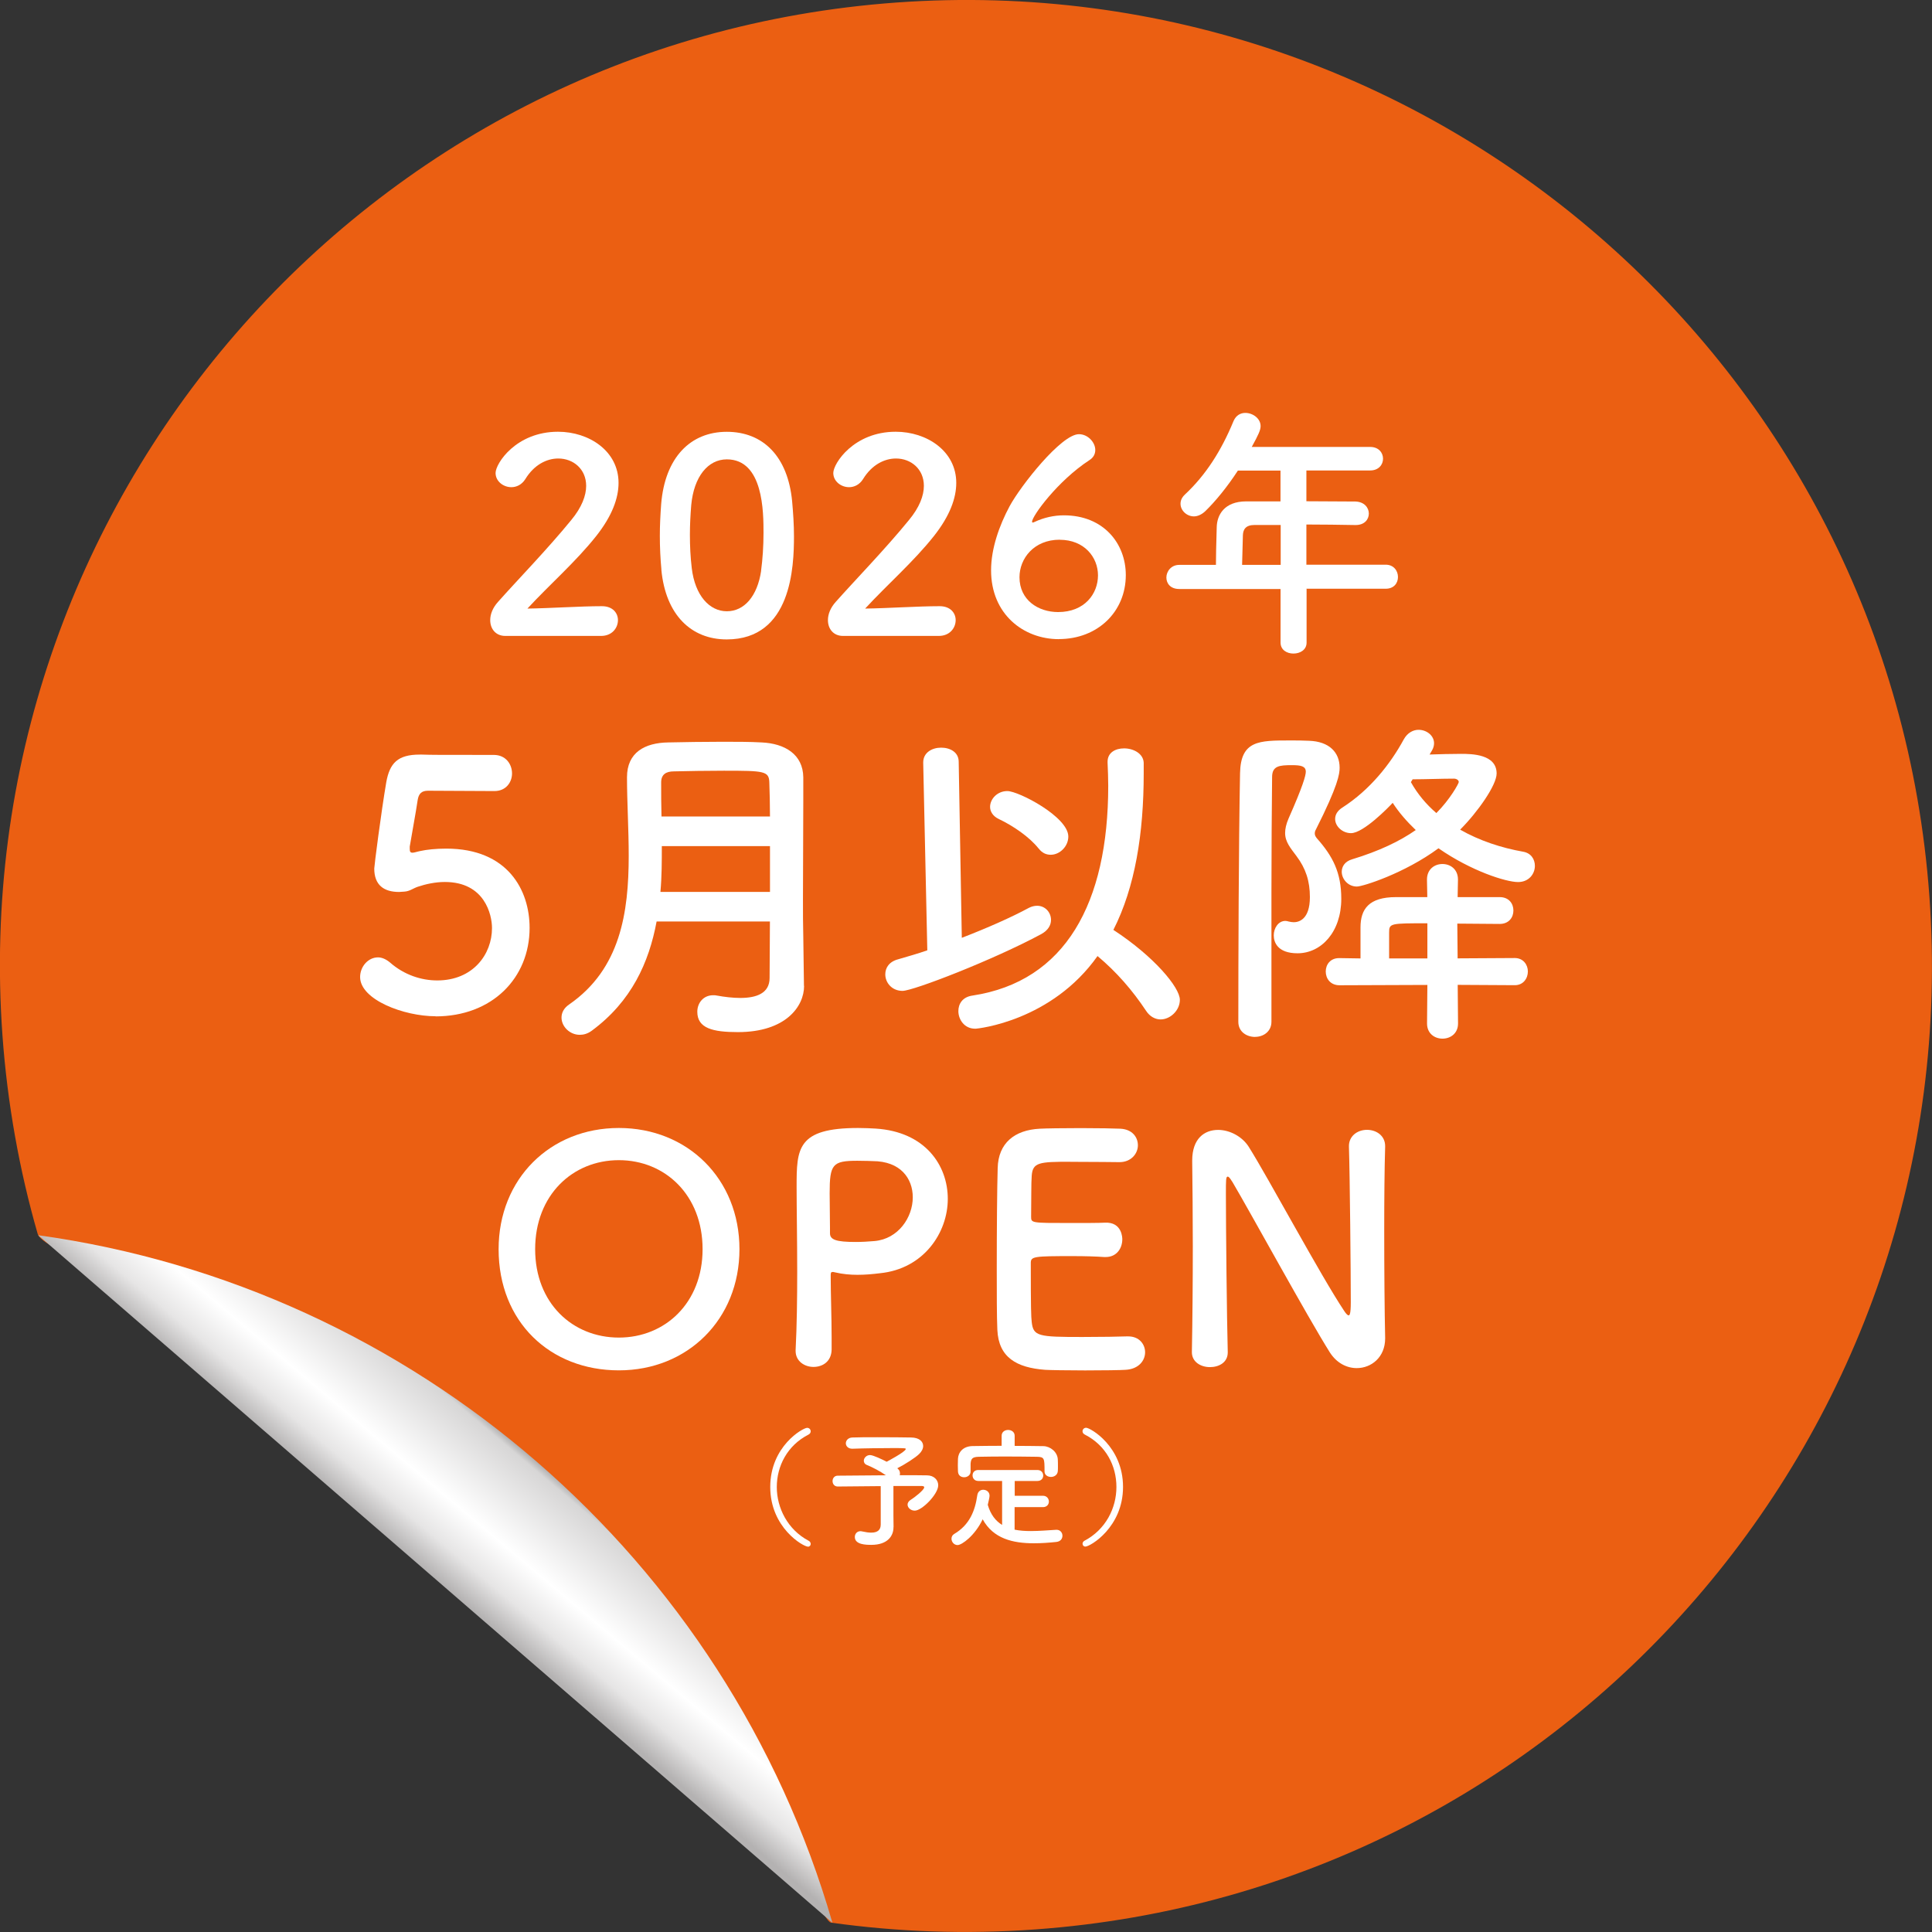
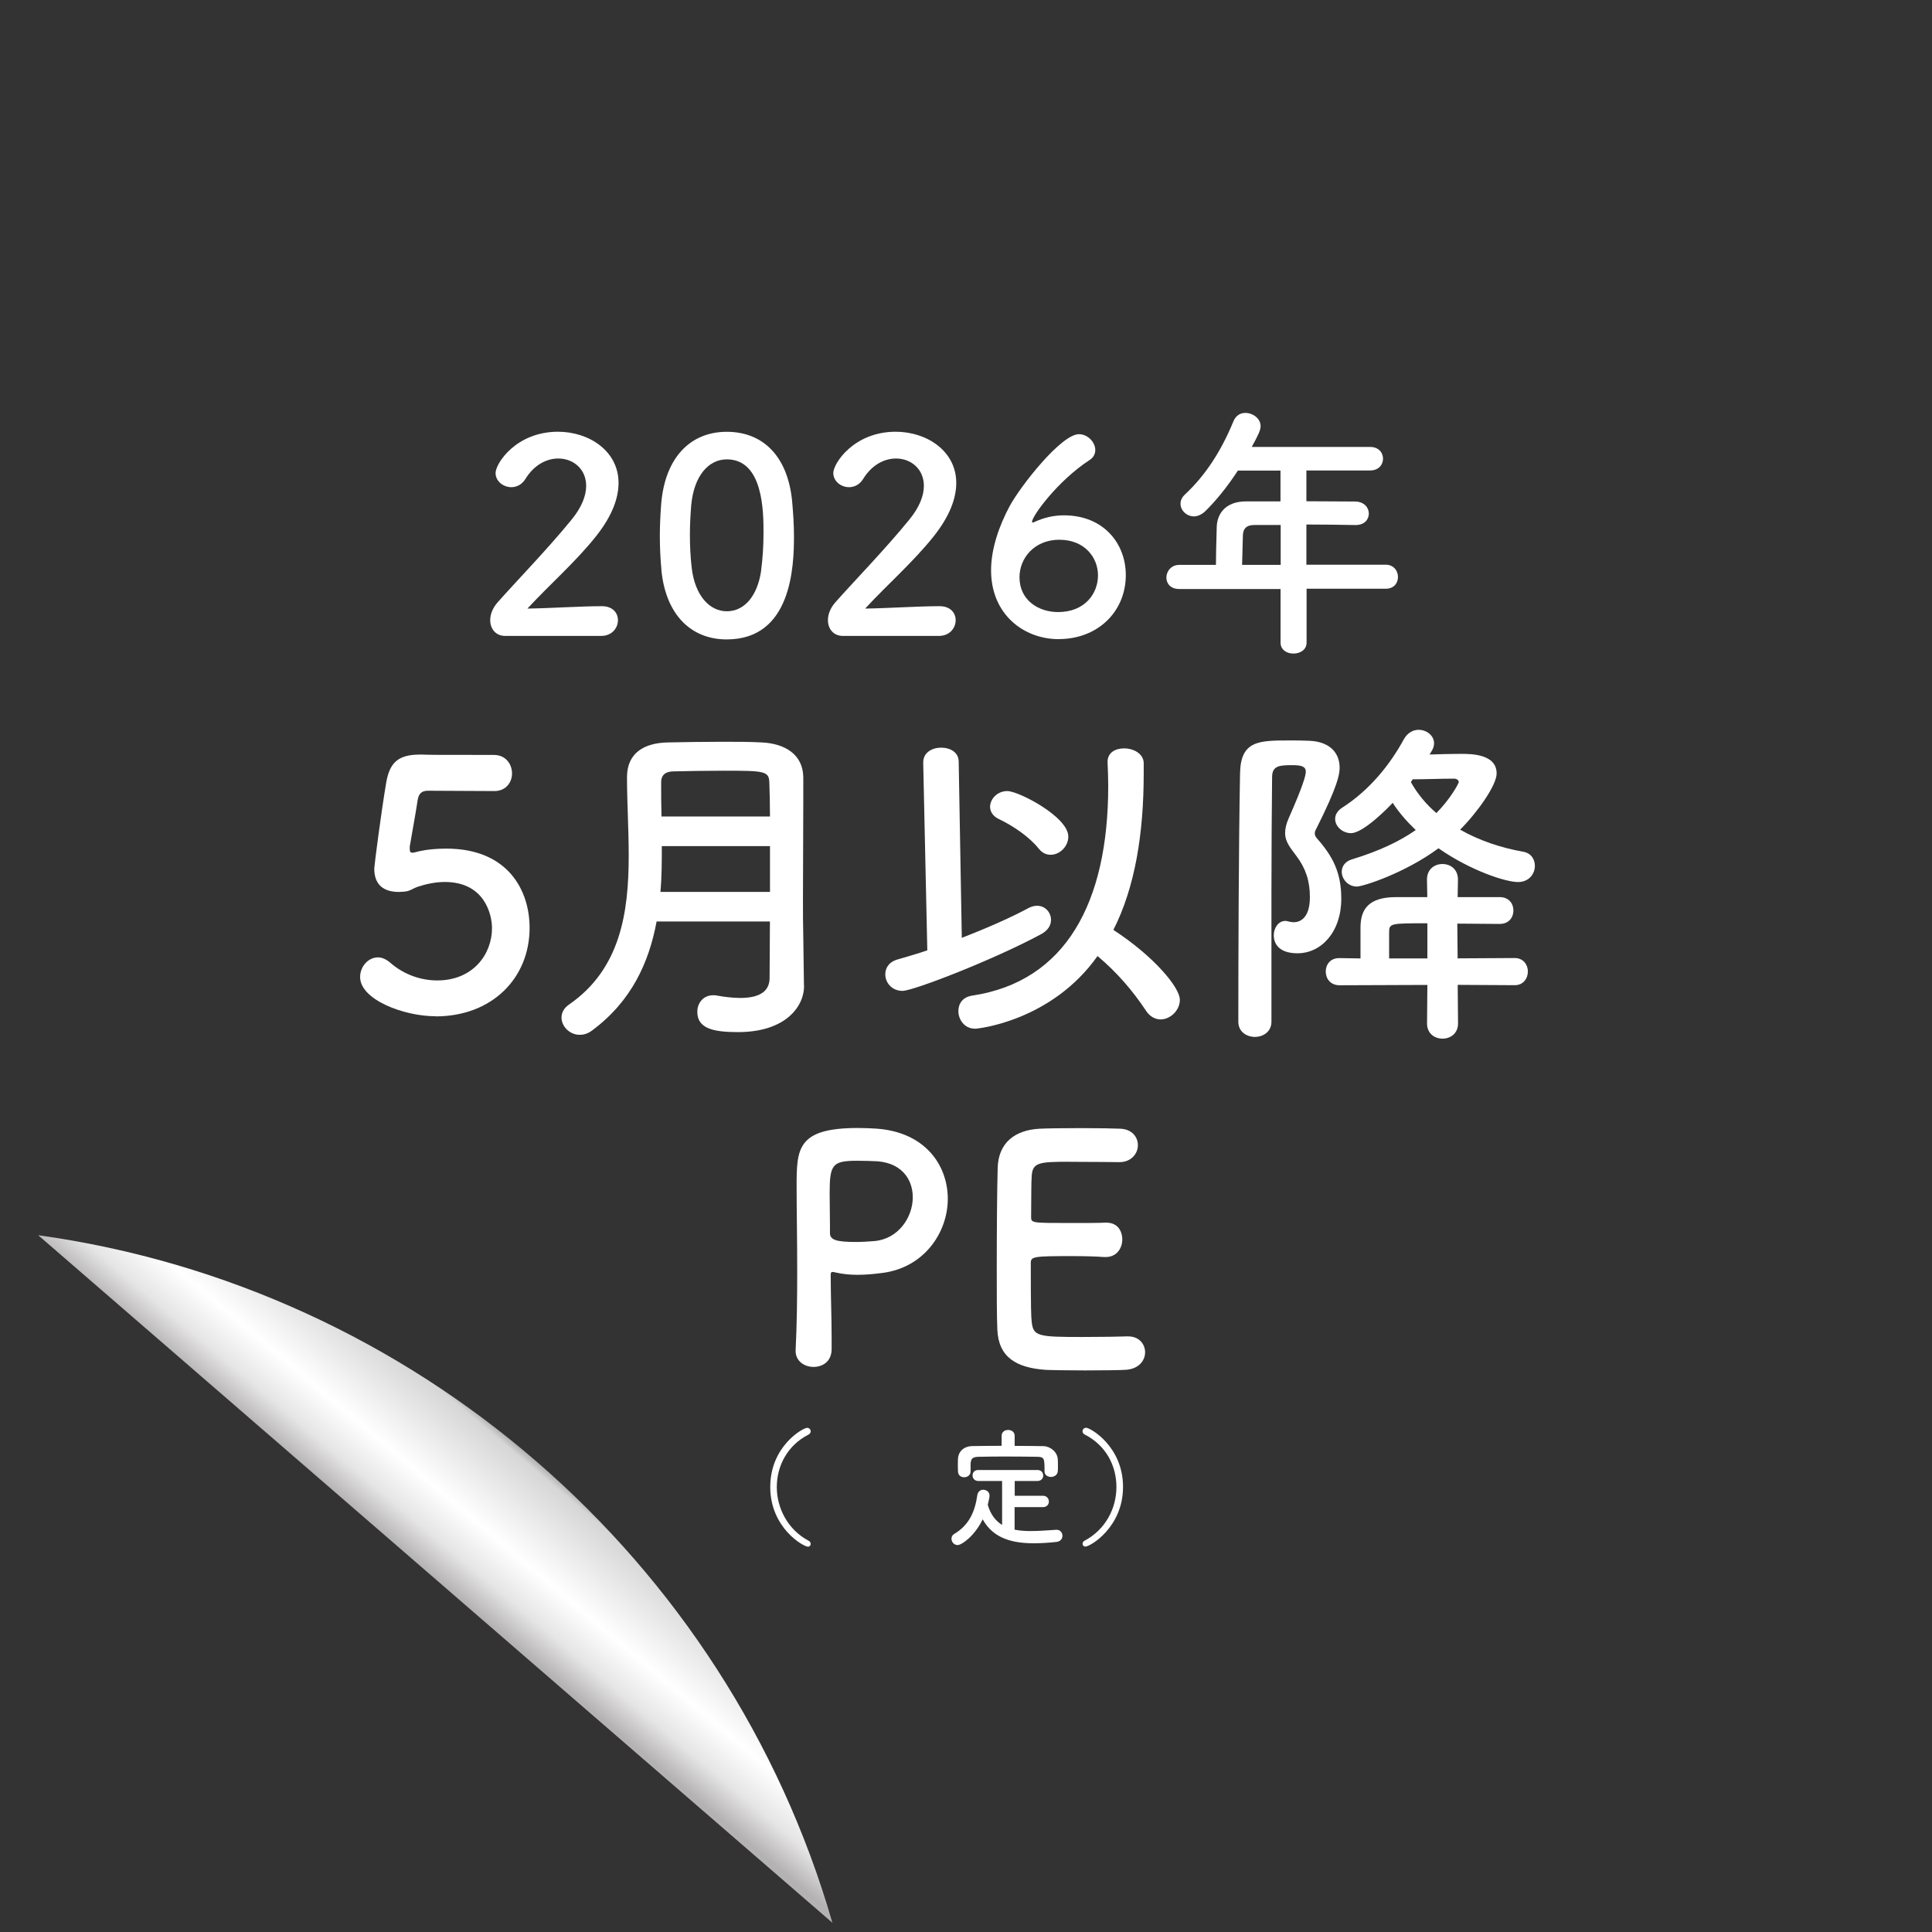
<svg xmlns="http://www.w3.org/2000/svg" id="b" data-name="レイヤー 2" width="292.39" height="292.39" viewBox="0 0 292.39 292.39">
  <rect x="0" y="0" width="292.39" height="292.39" fill="#333333" stroke="none" />
  <defs>
    <style>
      .e {
        fill: url(#d);
      }

      .f {
        fill: #eb5f12;
      }

      .g {
        fill: #fff;
      }
    </style>
    <linearGradient id="d" data-name="名称未設定グラデーション 126" x1="62.8" y1="351.22" x2="79.55" y2="334.04" gradientTransform="translate(-21.95 -106.86) rotate(-4.12)" gradientUnits="userSpaceOnUse">
      <stop offset="0" stop-color="#b4b2b2" />
      <stop offset=".2" stop-color="#e6e5e5" />
      <stop offset=".44" stop-color="#fff" />
      <stop offset=".93" stop-color="#d7d6d6" />
      <stop offset="1" stop-color="#a09e9e" />
    </linearGradient>
  </defs>
  <g id="c" data-name="診療案内">
    <g>
-       <path class="f" d="M292,135.7c5.79,80.53-54.79,150.51-135.32,156.3-10.53.76-20.87.38-30.92-1.03-.96-.14-3.9-7.08-4.6-7.76-25.45-24.58-38.59-47.47-107.09-91.78-1.6-1.03-7.85-2.9-8.38-4.74-2.76-9.61-4.57-19.65-5.32-30.02C-5.41,76.16,55.17,6.18,135.7.38c80.53-5.79,150.51,54.79,156.3,135.32Z" />
      <path class="e" d="M125.98,291c-15.96-55.21-63.28-96.17-120.2-104.06l120.2,104.06Z" />
      <g>
        <path class="g" d="M76.46,96.24c-1.42,0-2.27-1.05-2.27-2.39,0-.89.37-1.86,1.18-2.76,2.8-3.16,7.5-7.99,11.07-12.37,1.62-1.95,2.27-3.73,2.27-5.19,0-2.55-1.95-4.14-4.22-4.14-1.74,0-3.65.93-4.99,3.12-.53.85-1.34,1.22-2.11,1.22-1.22,0-2.39-.89-2.39-2.15,0-1.42,3.08-6.24,9.45-6.24,4.7,0,9.16,2.92,9.16,7.74,0,2.31-.97,4.99-3.37,8.03-3.08,3.89-7.05,7.34-10.42,10.99,3.37-.04,7.95-.36,11.27-.36,1.66,0,2.43,1.05,2.43,2.11,0,1.18-.89,2.39-2.55,2.39h-14.51Z" />
        <path class="g" d="M100.1,86.23c-.16-1.74-.24-3.45-.24-5.15,0-1.54.08-3.12.2-4.78.57-7.05,4.42-10.95,9.93-10.95s9.24,3.73,9.89,10.5c.16,1.78.28,3.57.28,5.31,0,4.58-.36,15.61-10.18,15.61-5.39,0-9.24-3.73-9.89-10.54ZM115.18,86.39c.24-1.78.37-3.77.37-5.72,0-3.12,0-11.15-5.55-11.15-2.84,0-4.99,2.59-5.39,6.93-.12,1.5-.2,3-.2,4.46,0,1.7.08,3.41.28,5.07.49,4.14,2.68,6.53,5.31,6.53s4.62-2.27,5.19-6.12Z" />
        <path class="g" d="M127.57,96.24c-1.42,0-2.27-1.05-2.27-2.39,0-.89.37-1.86,1.18-2.76,2.8-3.16,7.5-7.99,11.07-12.37,1.62-1.95,2.27-3.73,2.27-5.19,0-2.55-1.95-4.14-4.22-4.14-1.74,0-3.65.93-4.99,3.12-.53.85-1.34,1.22-2.11,1.22-1.22,0-2.39-.89-2.39-2.15,0-1.42,3.08-6.24,9.45-6.24,4.7,0,9.16,2.92,9.16,7.74,0,2.31-.97,4.99-3.37,8.03-3.08,3.89-7.05,7.34-10.42,10.99,3.37-.04,7.95-.36,11.27-.36,1.66,0,2.43,1.05,2.43,2.11,0,1.18-.89,2.39-2.55,2.39h-14.51Z" />
        <path class="g" d="M160.25,96.73c-5.35,0-10.26-3.77-10.26-10.42,0-3.32,1.26-6.81,2.8-9.69,1.66-3.08,7.82-10.91,10.5-10.91,1.34,0,2.47,1.22,2.47,2.39,0,.57-.24,1.13-.89,1.54-4.79,3.12-8.68,8.47-8.68,9.32,0,.08.04.12.12.12s.12-.04.24-.08c1.46-.69,3-1.01,4.46-1.01,6,0,9.37,4.26,9.37,9.04,0,5.55-4.26,9.69-10.14,9.69ZM160.37,81.68c-3.89,0-6.08,2.84-6.08,5.68,0,3.45,2.84,5.27,5.84,5.27,4.05,0,6.04-2.8,6.04-5.55s-2.07-5.39-5.8-5.39Z" />
        <path class="g" d="M197.74,89.14v8.11c0,1.09-.97,1.66-1.99,1.66s-1.95-.57-1.95-1.66v-8.11h-15.33c-1.34,0-1.95-.85-1.95-1.74s.69-1.91,1.95-1.91h5.55c0-1.34.04-2.84.12-5.72.04-1.82,1.14-3.89,4.46-3.89h5.19v-4.66h-6.45c-1.58,2.43-3.36,4.62-4.95,6.16-.57.53-1.18.77-1.7.77-1.09,0-2.03-.89-2.03-1.91,0-.49.2-.97.69-1.42,3.12-2.92,5.47-6.57,7.34-11.11.37-.85,1.05-1.22,1.78-1.22,1.14,0,2.31.85,2.31,1.99,0,.61-.32,1.3-1.34,3.16h17.92c1.3,0,1.95.89,1.95,1.78s-.65,1.78-1.95,1.78h-9.65v4.66c2.47,0,4.99.04,7.42.04,1.34.04,2.03.93,2.03,1.82s-.65,1.74-1.99,1.74h-.04c-2.35-.04-4.95-.08-7.42-.08v6.08h12c1.22,0,1.86.93,1.86,1.86s-.61,1.78-1.86,1.78h-12ZM193.81,79.45h-3.93c-1.38,0-1.74.69-1.78,1.54-.04,1.26-.08,3-.12,4.5h5.84v-6.04Z" />
        <path class="g" d="M65.92,153.8c-4.79,0-11.42-2.5-11.42-5.94,0-1.56,1.2-2.97,2.71-2.97.57,0,1.2.26,1.82.78,2.14,1.88,4.74,2.71,7.14,2.71,5.42,0,8.29-3.96,8.29-7.92,0-2.03-1.1-6.98-7.14-6.98-1.41,0-2.87.31-4.12.73-.73.26-1.2.68-2.03.73-.26,0-.52.05-.78.05-2.29,0-3.75-1.04-3.75-3.54,0-.42,1.04-8.5,1.82-13.08.52-2.87,1.72-4.17,5.06-4.17h.37c1.51.05,2.29.05,10.84.05,1.82,0,2.76,1.41,2.76,2.81,0,1.3-.89,2.66-2.66,2.66-1.46,0-8.5-.05-10.06-.05-.99,0-1.41.47-1.56,1.41-.26,1.82-1.04,5.99-1.2,7.04v.36c0,.42.1.57.42.57.26,0,.68-.16,1.2-.26.94-.21,2.34-.36,3.91-.36,9.33,0,12.61,6.31,12.61,11.99,0,7.61-5.68,13.4-14.23,13.4Z" />
        <path class="g" d="M121.69,149.22c0,3.08-2.76,6.98-10.01,6.98-3.8,0-6.15-.57-6.15-3.08,0-1.3.89-2.5,2.4-2.5.21,0,.36,0,.57.05,1.15.21,2.4.36,3.54.36,2.4,0,4.43-.68,4.43-3.02,0-2.55.05-5.47.05-8.55h-17.15c-1.15,6.2-3.8,12.09-9.8,16.52-.63.47-1.25.63-1.83.63-1.51,0-2.76-1.25-2.76-2.61,0-.68.31-1.41,1.15-1.98,7.77-5.37,9.02-13.92,9.02-22.52,0-4.07-.26-8.13-.26-11.88s2.71-5.21,6.25-5.26c2.35-.05,5.32-.1,8.18-.1,2.08,0,4.17,0,5.94.1,3.54.16,6.26,1.82,6.31,5.26v3.7c0,4.9-.05,10.11-.05,14.75,0,2.03,0,3.96.05,5.73l.1,7.35v.05ZM116.53,128.05h-16.37c0,2.29,0,4.59-.21,6.93h16.58v-6.93ZM116.53,123.57c0-1.82-.05-3.6-.1-5.16-.05-1.72-.78-1.77-6.88-1.77-2.66,0-5.37.05-7.56.1-1.2,0-1.93.47-1.93,1.67,0,1.62,0,3.39.05,5.16h16.42Z" />
        <path class="g" d="M139.72,115.44v-.05c0-1.51,1.35-2.24,2.71-2.24s2.66.68,2.66,2.14l.47,26.64c3.91-1.51,7.56-3.13,10.16-4.54.42-.21.83-.31,1.25-.31,1.2,0,2.09.99,2.09,2.14,0,.78-.42,1.56-1.46,2.14-7.25,3.91-19.39,8.6-21.01,8.6s-2.61-1.25-2.61-2.5c0-.99.57-1.93,1.98-2.29,1.41-.42,2.92-.83,4.38-1.35l-.62-28.36ZM147.54,155.68c-1.56,0-2.5-1.36-2.5-2.66,0-1.09.62-2.14,2.14-2.35,14.07-2.14,20.54-14.02,20.54-31.74,0-1.15-.05-2.35-.1-3.54v-.1c0-1.41,1.2-2.03,2.5-2.03,1.41,0,2.92.78,2.97,2.19v1.56c0,9.12-1.3,17.25-4.59,23.72,6.15,4.01,10.06,8.71,10.06,10.58,0,1.62-1.46,2.97-2.92,2.97-.78,0-1.62-.42-2.19-1.3-2.08-3.13-4.48-5.89-7.35-8.29-6.93,9.8-18.03,11-18.56,11ZM157.19,128.42c-1.41-1.77-3.86-3.44-6.05-4.48-.89-.42-1.3-1.15-1.3-1.82,0-1.2,1.09-2.4,2.61-2.4,1.72,0,9.23,3.91,9.23,6.88,0,1.51-1.3,2.76-2.66,2.76-.68,0-1.3-.26-1.82-.94Z" />
        <path class="g" d="M189.96,156.93c-1.3,0-2.55-.78-2.55-2.29,0-9.49.05-26.64.26-37.63.1-4.95,2.87-4.95,7.56-4.95.99,0,1.98,0,2.87.05,3.08.1,4.64,1.77,4.64,4.07,0,.94-.21,2.66-3.6,9.38-.1.16-.16.37-.16.57,0,.26.1.47.31.73,2.4,2.71,3.7,5.16,3.7,9.17,0,5-3.02,8.24-6.62,8.24-3.02,0-3.6-1.67-3.6-2.71,0-1.09.68-2.19,1.77-2.19.16,0,.31.05.52.1.26.05.47.1.73.1.73,0,2.45-.36,2.45-3.81,0-2.4-.62-4.33-2.03-6.2-.89-1.2-1.72-2.14-1.72-3.49,0-.63.16-1.36.52-2.19,2.19-4.95,2.61-6.52,2.61-7.09,0-.83-.73-.99-2.08-.99-1.93,0-3.02.1-3.02,1.82-.05,4.85-.1,11.05-.1,17.57v19.44c0,1.51-1.25,2.29-2.45,2.29ZM220.61,149.06l.05,5.79v.05c0,1.51-1.15,2.29-2.35,2.29s-2.34-.78-2.34-2.29v-.05l.05-5.79-13.29.05c-1.41,0-2.09-1.04-2.09-2.08s.68-2.03,2.03-2.03h.05l3.18.05v-4.69c0-2.76,1.25-4.59,5.37-4.59h4.74l-.05-2.61v-.05c0-1.56,1.15-2.35,2.34-2.35s2.35.78,2.35,2.35v.05l-.05,2.61h6.36c1.41,0,2.08.99,2.08,2.03s-.68,2.03-2.08,2.03l-6.41-.05.05,5.26,8.65-.05c1.3,0,1.98,1.04,1.98,2.03,0,1.04-.68,2.08-1.98,2.08l-8.65-.05ZM216.33,114.19c1.56-.05,3.18-.1,4.8-.1s5.37.05,5.37,2.97c0,1.77-2.87,5.84-5.52,8.5,2.92,1.67,6.25,2.76,9.54,3.34,1.2.21,1.77,1.15,1.77,2.14,0,1.2-.89,2.45-2.55,2.45-1.82,0-7.09-1.67-12.04-5.11-5.16,3.81-11.47,5.79-12.35,5.79-1.36,0-2.29-1.15-2.29-2.24,0-.78.47-1.56,1.56-1.88,4.12-1.25,7.25-2.76,9.64-4.43-1.36-1.3-2.55-2.66-3.49-4.12-.62.68-4.43,4.59-6.31,4.59-1.3,0-2.4-1.04-2.4-2.14,0-.63.31-1.25,1.15-1.77,4.12-2.66,7.19-6.52,9.23-10.27.57-1.04,1.46-1.46,2.24-1.46,1.25,0,2.35.89,2.35,2.03,0,.36-.1.73-.31,1.09l-.37.63ZM216.02,139.73c-5.63,0-5.79,0-5.79,1.41v3.91h5.79v-5.32ZM213.52,118.36c.99,1.77,2.29,3.34,3.86,4.69,2.08-2.08,3.39-4.48,3.39-4.69,0-.31-.36-.52-.73-.52-1.88,0-4.33.1-6.25.1l-.26.42Z" />
-         <path class="g" d="M75.46,189.05c0-10.64,7.8-18.34,18.2-18.34s18.25,7.71,18.25,18.34-7.85,18.34-18.25,18.34-18.2-7.33-18.2-18.34ZM106.33,189.05c0-8.18-5.67-13.47-12.67-13.47s-12.67,5.29-12.67,13.47,5.67,13.38,12.67,13.38,12.67-5.25,12.67-13.38Z" />
        <path class="g" d="M123.1,206.87c-1.32,0-2.69-.85-2.69-2.41v-.14c.19-3.69.24-7.85.24-11.87,0-4.87-.09-9.5-.09-12.81,0-5.81.05-8.93,9.31-8.93.99,0,1.94.05,2.65.09,7.47.47,10.92,5.53,10.92,10.64s-3.64,10.59-10.26,11.25c-1.13.14-2.22.24-3.4.24-1.09,0-2.22-.09-3.45-.38-.14-.05-.24-.05-.33-.05-.24,0-.28.14-.28.52,0,2.93.14,6.29.14,9.41v1.84c-.05,1.8-1.37,2.6-2.74,2.6ZM129.77,175.67c-3.78,0-4.21.52-4.21,4.92,0,1.65.05,3.59.05,5.25v.8c0,.99.95,1.32,3.88,1.32.9,0,1.89-.05,2.88-.14,3.59-.33,5.77-3.59,5.77-6.62,0-2.84-1.84-5.48-6.1-5.48,0,0-1.13-.05-2.27-.05Z" />
        <path class="g" d="M162,175.82c-4.73,0-5.72.09-5.86,2.13-.09,1.13-.05,3.45-.09,6.19,0,.95.05.95,5.86.95,2.17,0,4.44,0,5.29-.05,2.65-.14,2.65,2.36,2.65,2.51,0,1.37-.85,2.69-2.51,2.69h-.24c-1.18-.09-2.98-.14-4.77-.14-5.86,0-6.33.05-6.33,1.04,0,7.04.05,8.13.14,8.93.24,2.17.99,2.27,7.66,2.27,2.79,0,5.81-.05,6.71-.09h.24c1.65,0,2.55,1.18,2.55,2.41s-.95,2.55-2.98,2.65c-.62.05-3.36.09-6.1.09s-5.44-.05-6.05-.09c-4.35-.33-7.04-1.89-7.23-6.05-.09-1.99-.09-5.48-.09-9.31,0-5.77.05-12.2.14-15.17.09-3.78,2.55-5.77,6.38-5.96.85-.05,3.55-.09,6.19-.09s5.29.05,6,.09c1.8.09,2.65,1.28,2.65,2.51s-.99,2.55-2.79,2.55c0,0-4.21-.05-7.42-.05Z" />
-         <path class="g" d="M180.38,204.61c.09-4.87.14-10.59.14-16.03,0-4.73-.05-9.22-.09-12.76v-.19c0-3.31,1.84-4.63,3.92-4.63,1.75,0,3.64.99,4.63,2.55,2.98,4.73,10.87,19.48,14.46,24.86.28.43.52.66.66.66s.33-.14.33-1.99c0-4.44-.14-19.19-.28-23.54-.05-1.56,1.23-2.55,2.74-2.55,1.37,0,2.74.85,2.74,2.46v.09c-.1,3.31-.14,7.89-.14,12.62,0,6,.05,12.2.14,16.31v.09c0,2.84-2.08,4.49-4.3,4.49-1.51,0-3.03-.76-4.06-2.36-3.31-5.25-12.15-21.41-14.7-25.72-.19-.28-.52-.9-.76-.9-.28,0-.28.47-.28,2.65,0,4.92.14,18.86.28,23.87v.09c0,1.51-1.32,2.22-2.69,2.22s-2.74-.76-2.74-2.27v-.05Z" />
      </g>
      <g>
        <path class="g" d="M122.27,234.07c-.7,0-5.7-2.85-5.7-9.03s4.95-8.95,5.58-8.95c.33,0,.54.25.54.53,0,.18-.1.37-.33.49-3.22,1.64-4.8,4.78-4.8,7.94s1.64,6.45,4.82,8.13c.21.1.31.29.31.49,0,.21-.16.41-.43.41Z" />
-         <path class="g" d="M135.22,231.11v.04c0,1.29-.88,2.65-3.35,2.65-.78,0-2.5-.02-2.5-1.19,0-.45.31-.88.86-.88.08,0,.17.02.27.04.53.12.98.18,1.35.18,1.01,0,1.44-.45,1.44-1.23v-5.81c-2.55.02-5.19.04-6.49.06h-.02c-.51,0-.78-.41-.78-.82s.27-.82.78-.82c1.4-.02,4.43-.04,7.29-.06-.84-.6-2.05-1.23-2.83-1.54-.37-.14-.51-.39-.51-.66,0-.41.39-.86.94-.86.47,0,1.85.66,2.52,1.01.04-.02,2.89-1.52,2.89-1.93,0-.1-.08-.14-1.77-.14-1.85,0-4.78.04-6.28.1h-.06c-.62,0-.96-.41-.96-.82s.33-.86,1-.88c.92-.04,2.32-.04,3.76-.04,1.99,0,4.08.02,5.13.04,1.19.02,1.81.58,1.81,1.29,0,.39-.2.82-.61,1.21-.53.53-2.09,1.54-3.31,2.16.04.04.08.08.12.1.21.19.29.43.29.66,0,.1,0,.2-.04.29,1.93,0,3.55,0,4.17.02,1,.02,1.66.68,1.66,1.5,0,1.35-2.46,3.84-3.55,3.84-.62,0-1.09-.45-1.09-.92,0-.25.16-.53.51-.74.43-.25,2.01-1.46,2.01-1.87,0-.12-.12-.2-.37-.2h-4.29v4.45l.02,1.75Z" />
        <path class="g" d="M153.55,228.09v3.41c.78.16,1.6.21,2.46.21,1.29,0,2.61-.12,3.84-.19h.06c.56,0,.88.45.88.9s-.29.88-.94.94c-1.13.12-2.26.2-3.39.2-3.18,0-6.14-.7-7.74-3.63-1.19,2.5-3.16,3.9-3.8,3.9-.55,0-.92-.49-.92-.96,0-.27.12-.55.41-.72,2.34-1.38,3.16-3.53,3.49-5.83.08-.6.49-.86.9-.86.49,0,.96.33.96.9,0,.25-.16.9-.27,1.38.43,1.48,1.19,2.44,2.17,3.04v-6.65h-3.61c-.56,0-.86-.41-.86-.84s.29-.82.86-.82h8.95c.59,0,.88.41.88.84s-.29.82-.88.82h-3.43v2.24h4.27c.58,0,.9.43.9.88,0,.41-.29.84-.9.84h-4.27ZM153.55,218.82c1.46,0,2.92.02,4.37.04,1.03.02,2.13.88,2.17,2.03.02.29.02.68.02,1.05,0,.25,0,.51-.02.7-.04.58-.55.88-1.03.88s-.98-.27-.98-.84v-.04c0-1.95-.02-2.15-1.17-2.17-1.5-.02-3.22-.04-4.89-.04-1.37,0-2.71.02-3.88.04-1.03.02-1.19.33-1.25,1.05v1.17c0,.57-.49.88-.97.88s-.92-.27-.94-.9c0-.25-.02-.57-.02-.9s.02-.68.02-.99c.04-.96.74-1.91,2.22-1.93,1.44-.02,2.91-.04,4.39-.04v-1.52c0-.59.49-.88.98-.88s.99.29.99.88v1.52Z" />
        <path class="g" d="M163.83,233.66c0-.19.1-.39.31-.49,3.18-1.68,4.82-4.91,4.82-8.13s-1.58-6.3-4.8-7.94c-.23-.12-.33-.31-.33-.49,0-.27.21-.53.55-.53.62,0,5.58,2.81,5.58,8.95s-4.99,9.03-5.69,9.03c-.27,0-.43-.19-.43-.41Z" />
      </g>
    </g>
  </g>
</svg>